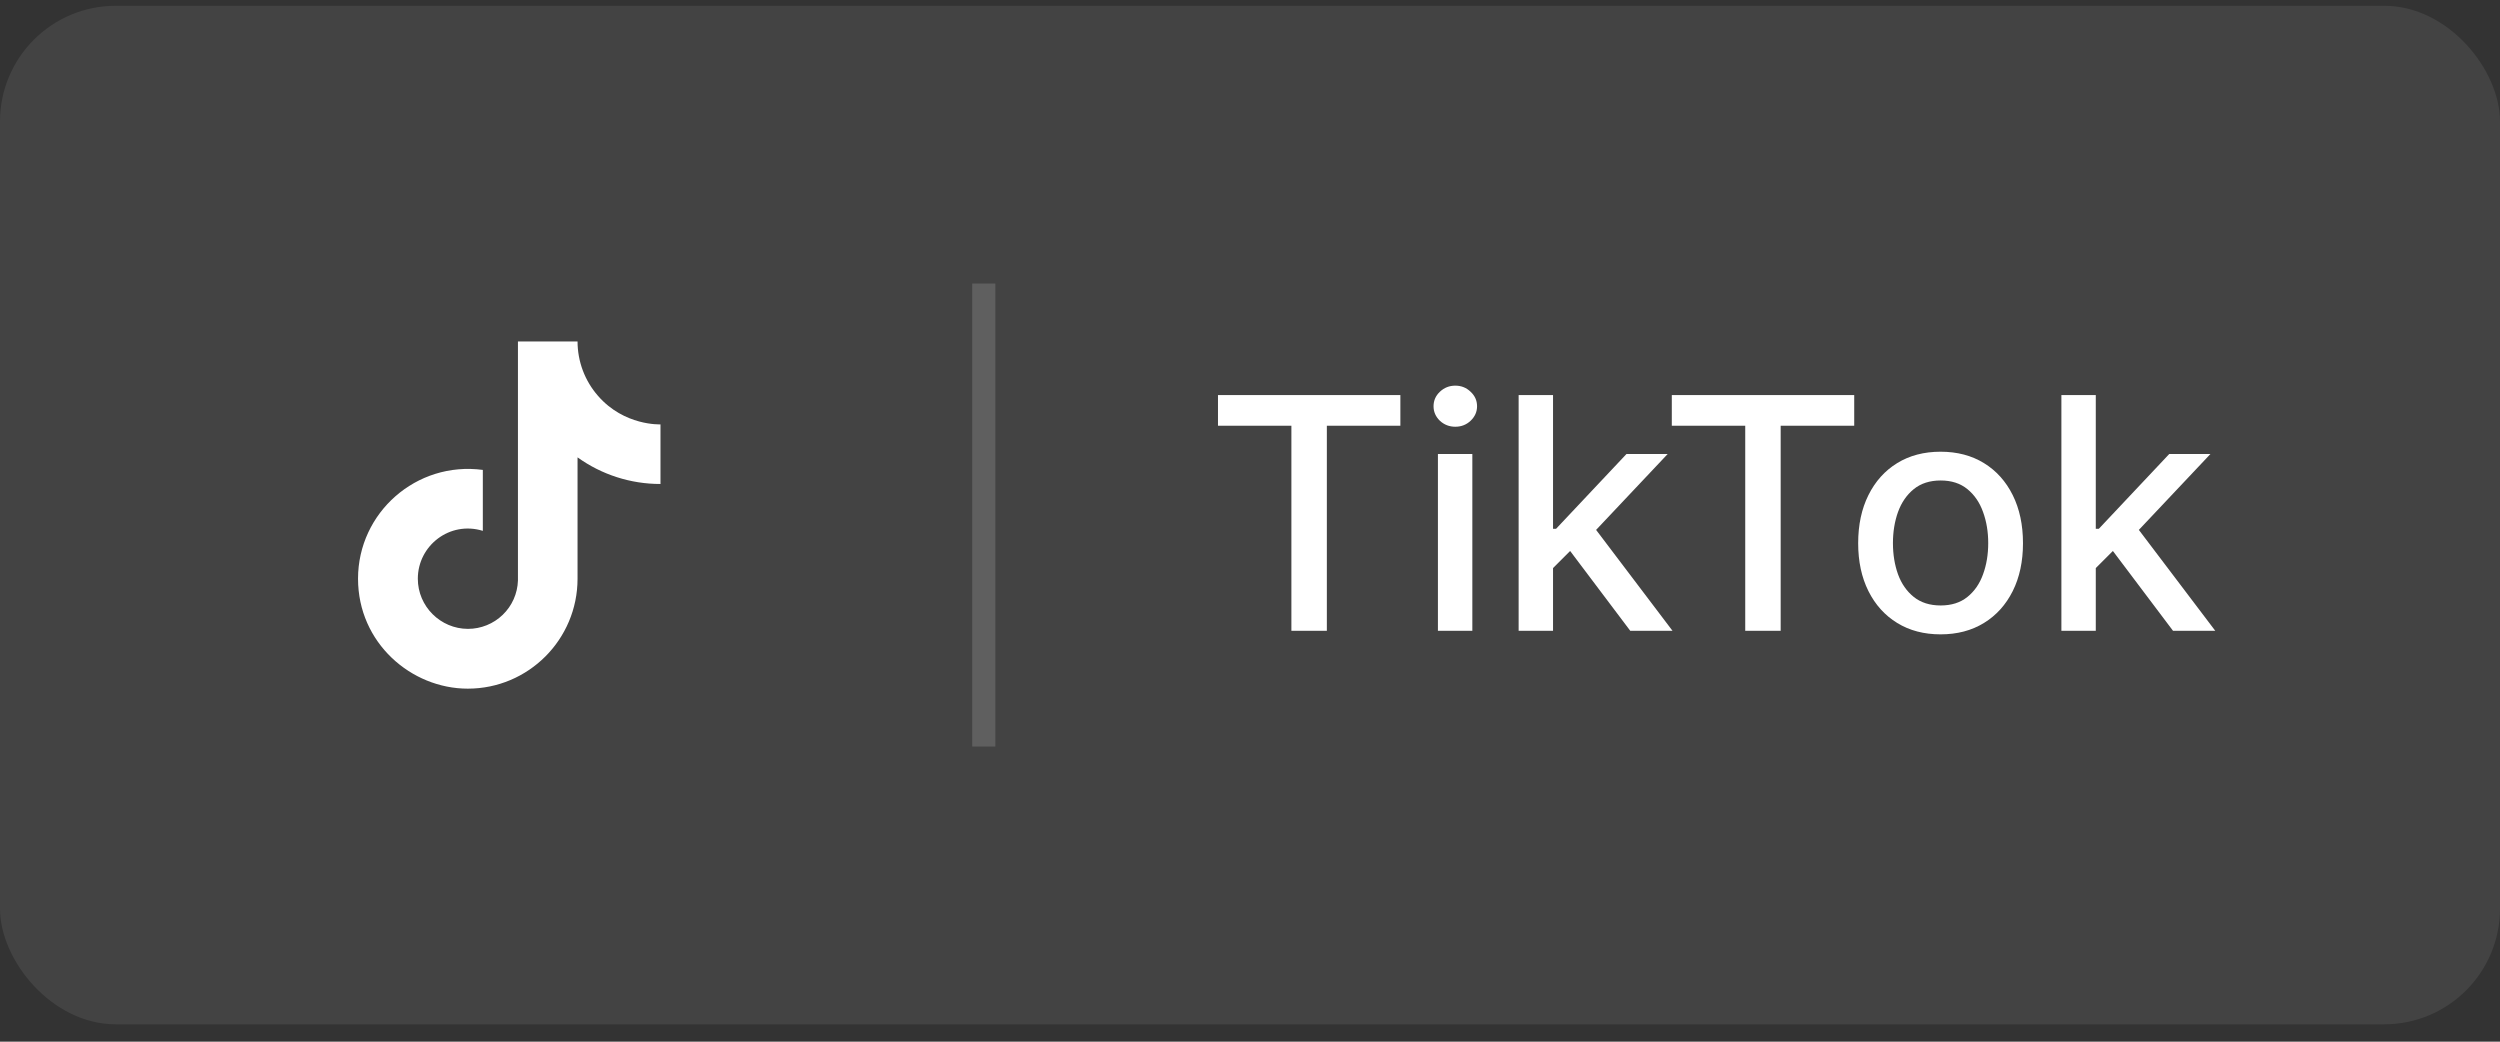
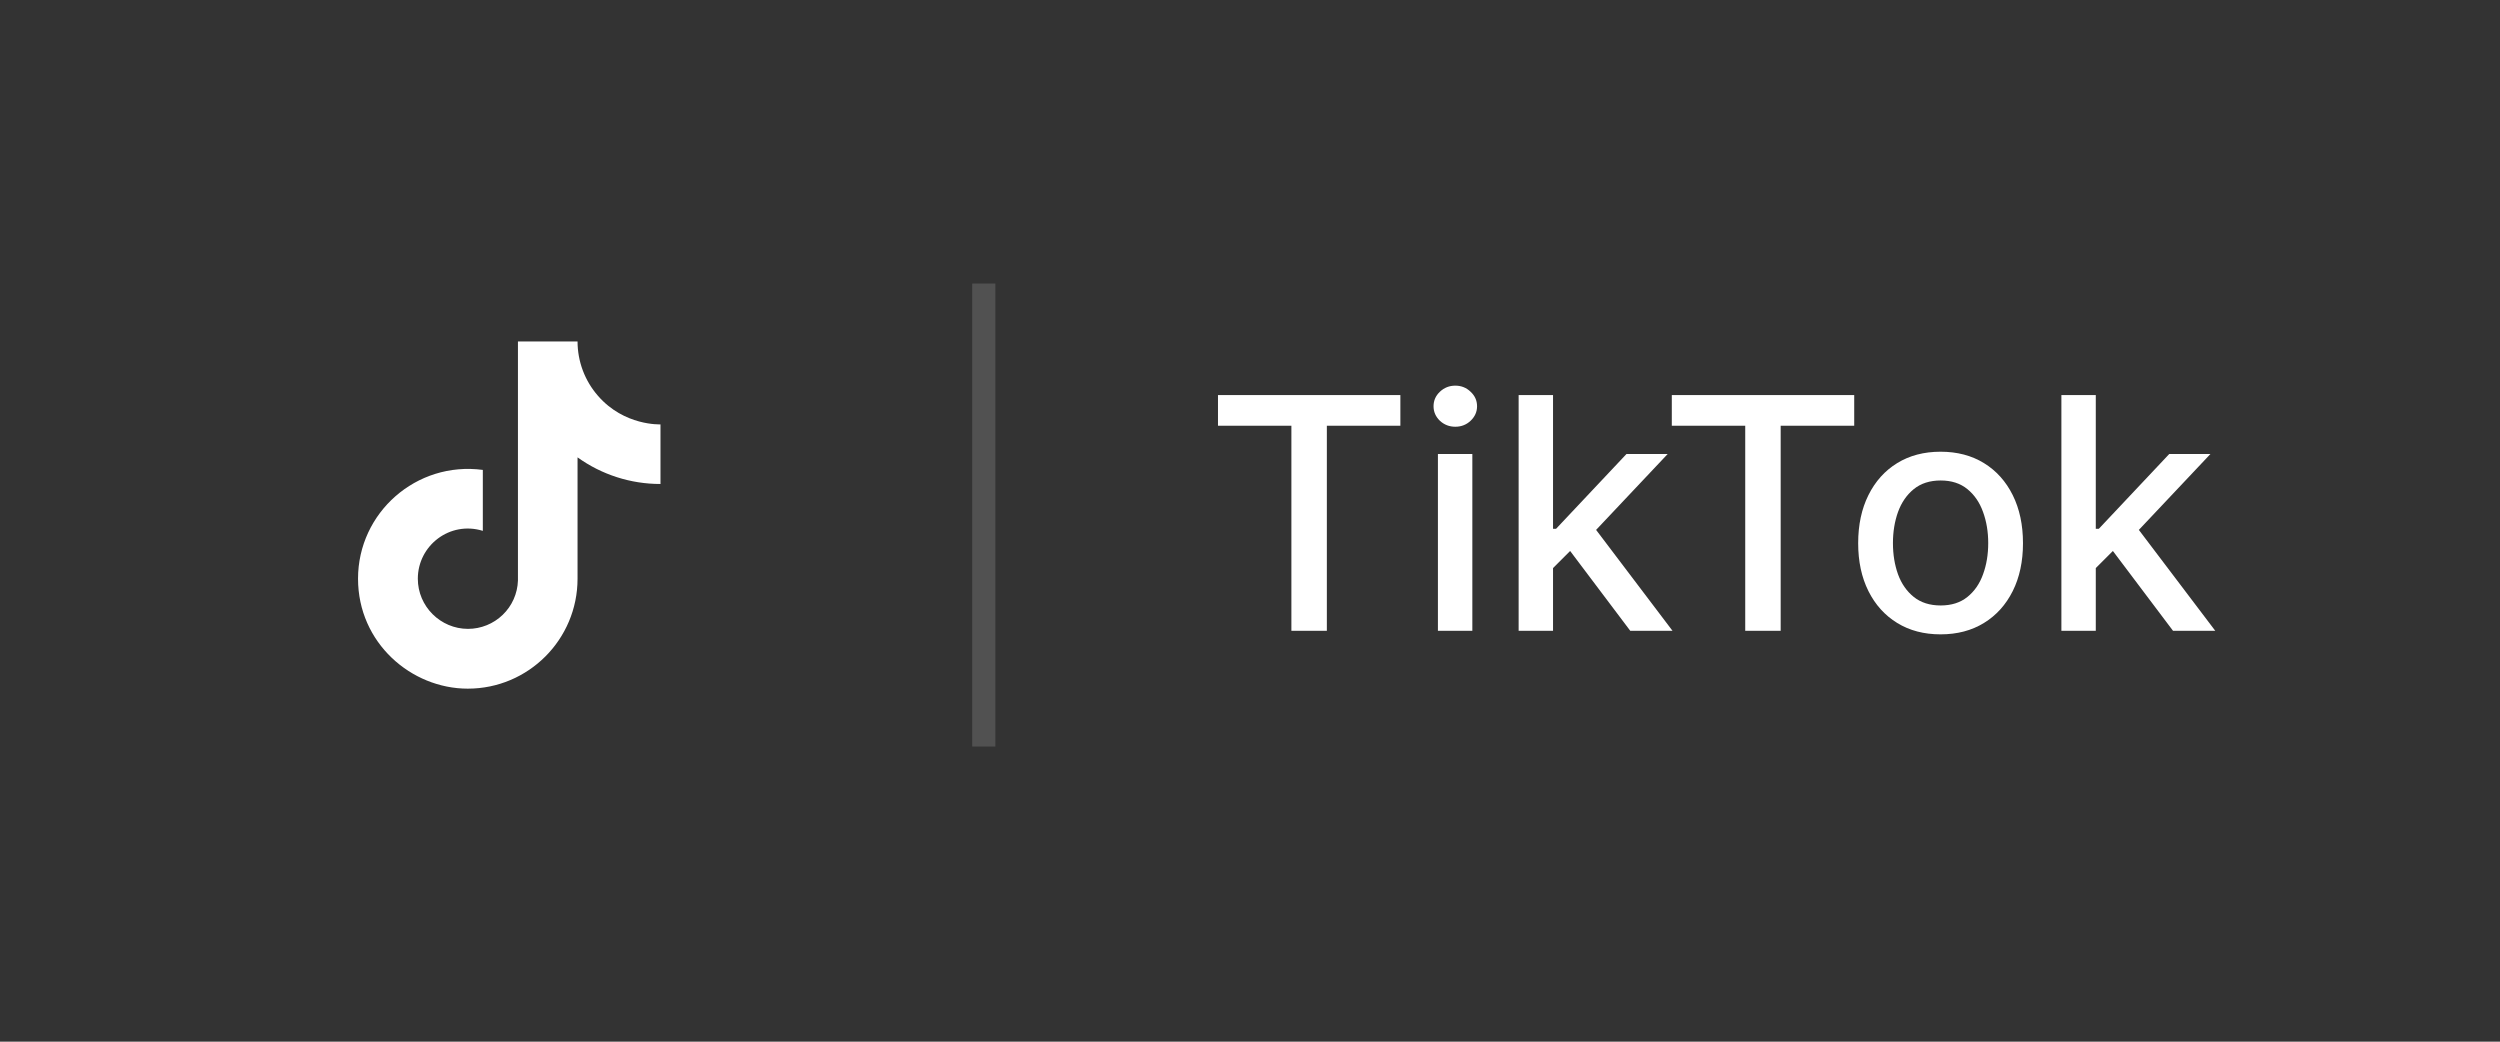
<svg xmlns="http://www.w3.org/2000/svg" width="108" height="45" viewBox="0 0 108 45" fill="none">
  <rect x="0" y="0" width="108" height="45" fill="#333333" stroke="none" />
-   <rect y="0.25" width="108" height="44" rx="5" fill="white" fill-opacity="0.08" />
  <path d="M25.833 17.1C25.264 16.45 24.95 15.614 24.95 14.75H22.375V25.083C22.356 25.643 22.12 26.173 21.717 26.561C21.314 26.95 20.776 27.167 20.217 27.167C19.033 27.167 18.05 26.2 18.05 25C18.05 23.567 19.433 22.492 20.858 22.933V20.3C17.983 19.917 15.467 22.15 15.467 25C15.467 27.775 17.767 29.75 20.208 29.75C22.825 29.75 24.95 27.625 24.95 25V19.758C25.994 20.508 27.248 20.91 28.533 20.908V18.333C28.533 18.333 26.967 18.408 25.833 17.1Z" fill="white" />
  <line opacity="0.15" x1="42.5" y1="12.25" x2="42.5" y2="32.25" stroke="white" />
  <path d="M52.617 18.391V17.068H60.496V18.391H57.32V27.25H55.788V18.391H52.617ZM62.118 27.25V19.614H63.605V27.25H62.118ZM62.869 18.435C62.611 18.435 62.389 18.349 62.203 18.177C62.021 18.001 61.929 17.792 61.929 17.55C61.929 17.305 62.021 17.096 62.203 16.924C62.389 16.748 62.611 16.66 62.869 16.66C63.128 16.66 63.348 16.748 63.53 16.924C63.716 17.096 63.809 17.305 63.809 17.55C63.809 17.792 63.716 18.001 63.53 18.177C63.348 18.349 63.128 18.435 62.869 18.435ZM66.972 24.66L66.962 22.845H67.221L70.263 19.614H72.043L68.573 23.293H68.339L66.972 24.66ZM65.605 27.25V17.068H67.091V27.25H65.605ZM70.427 27.25L67.693 23.621L68.717 22.582L72.252 27.25H70.427ZM72.222 18.391V17.068H80.102V18.391H76.925V27.25H75.394V18.391H72.222ZM83.833 27.404C83.117 27.404 82.492 27.24 81.959 26.912C81.425 26.584 81.011 26.125 80.716 25.535C80.421 24.945 80.273 24.255 80.273 23.467C80.273 22.674 80.421 21.982 80.716 21.389C81.011 20.795 81.425 20.334 81.959 20.006C82.492 19.678 83.117 19.514 83.833 19.514C84.549 19.514 85.174 19.678 85.707 20.006C86.241 20.334 86.655 20.795 86.95 21.389C87.245 21.982 87.393 22.674 87.393 23.467C87.393 24.255 87.245 24.945 86.95 25.535C86.655 26.125 86.241 26.584 85.707 26.912C85.174 27.24 84.549 27.404 83.833 27.404ZM83.838 26.156C84.302 26.156 84.687 26.034 84.992 25.788C85.296 25.543 85.522 25.217 85.668 24.809C85.817 24.401 85.891 23.952 85.891 23.462C85.891 22.974 85.817 22.527 85.668 22.119C85.522 21.708 85.296 21.379 84.992 21.13C84.687 20.881 84.302 20.757 83.838 20.757C83.371 20.757 82.983 20.881 82.675 21.13C82.37 21.379 82.143 21.708 81.994 22.119C81.848 22.527 81.775 22.974 81.775 23.462C81.775 23.952 81.848 24.401 81.994 24.809C82.143 25.217 82.37 25.543 82.675 25.788C82.983 26.034 83.371 26.156 83.838 26.156ZM90.419 24.66L90.409 22.845H90.668L93.71 19.614H95.49L92.02 23.293H91.786L90.419 24.66ZM89.052 27.25V17.068H90.538V27.25H89.052ZM93.874 27.25L91.14 23.621L92.164 22.582L95.699 27.25H93.874Z" fill="white" />
</svg>